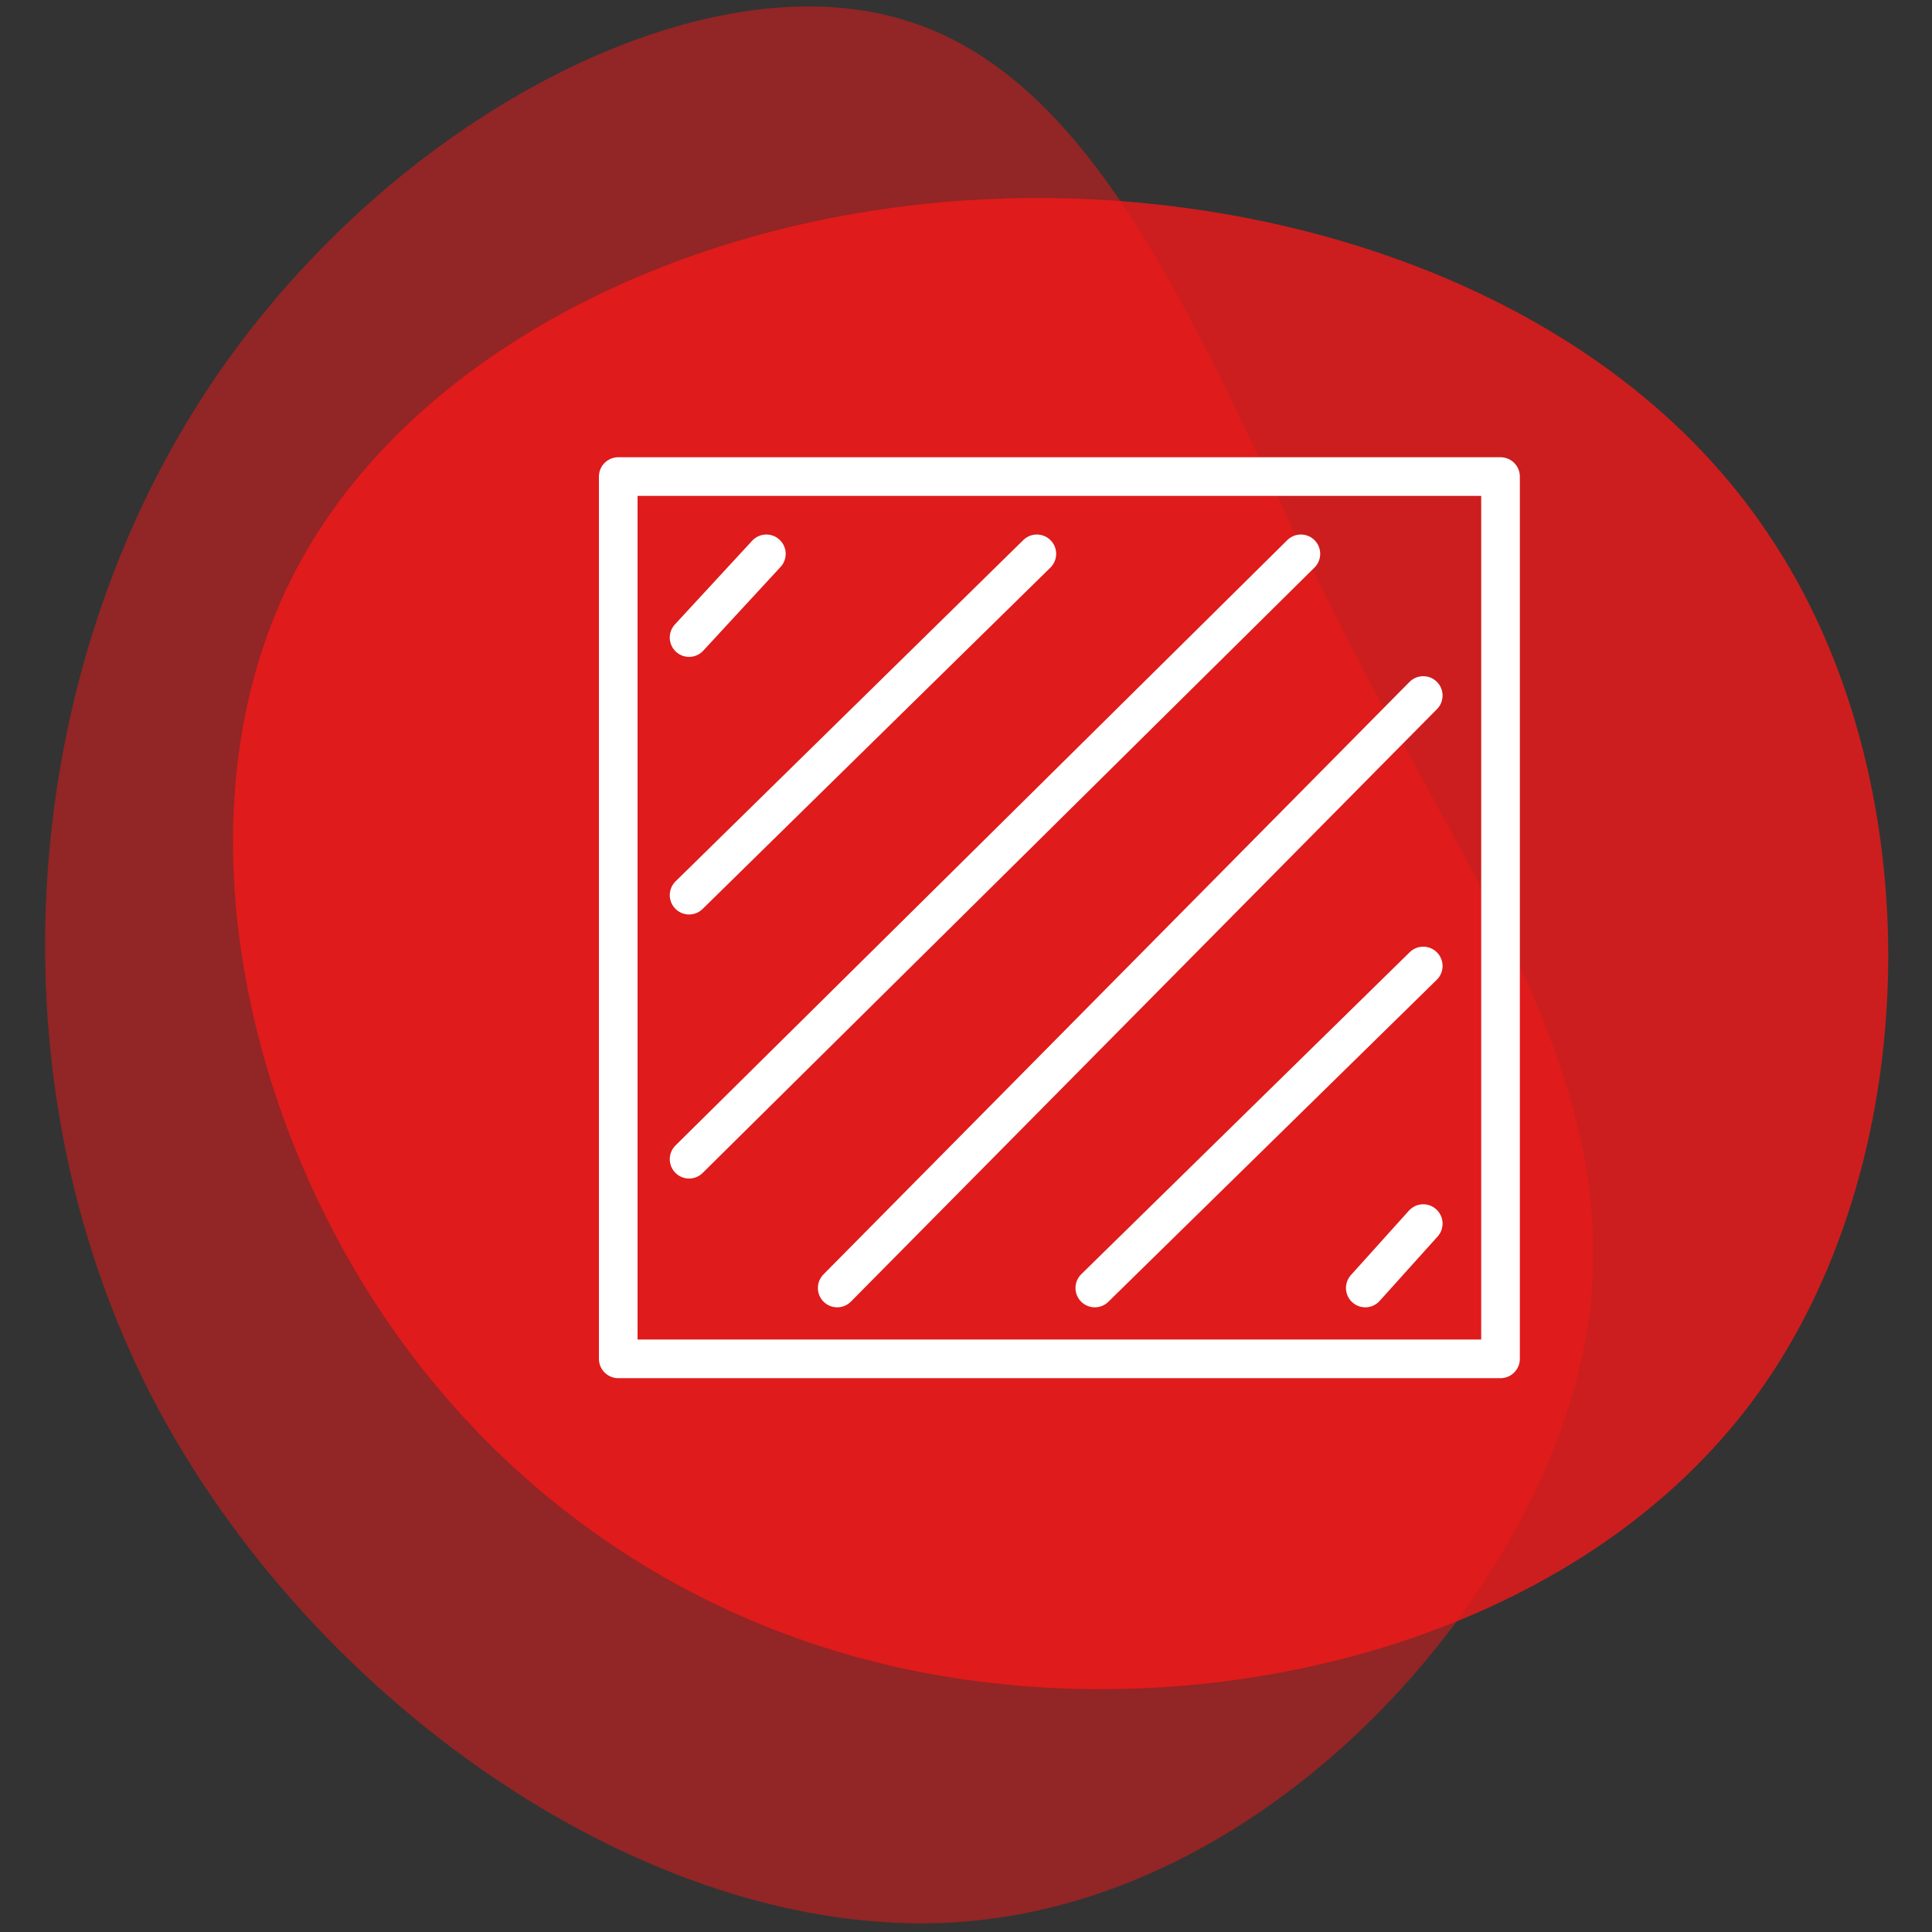
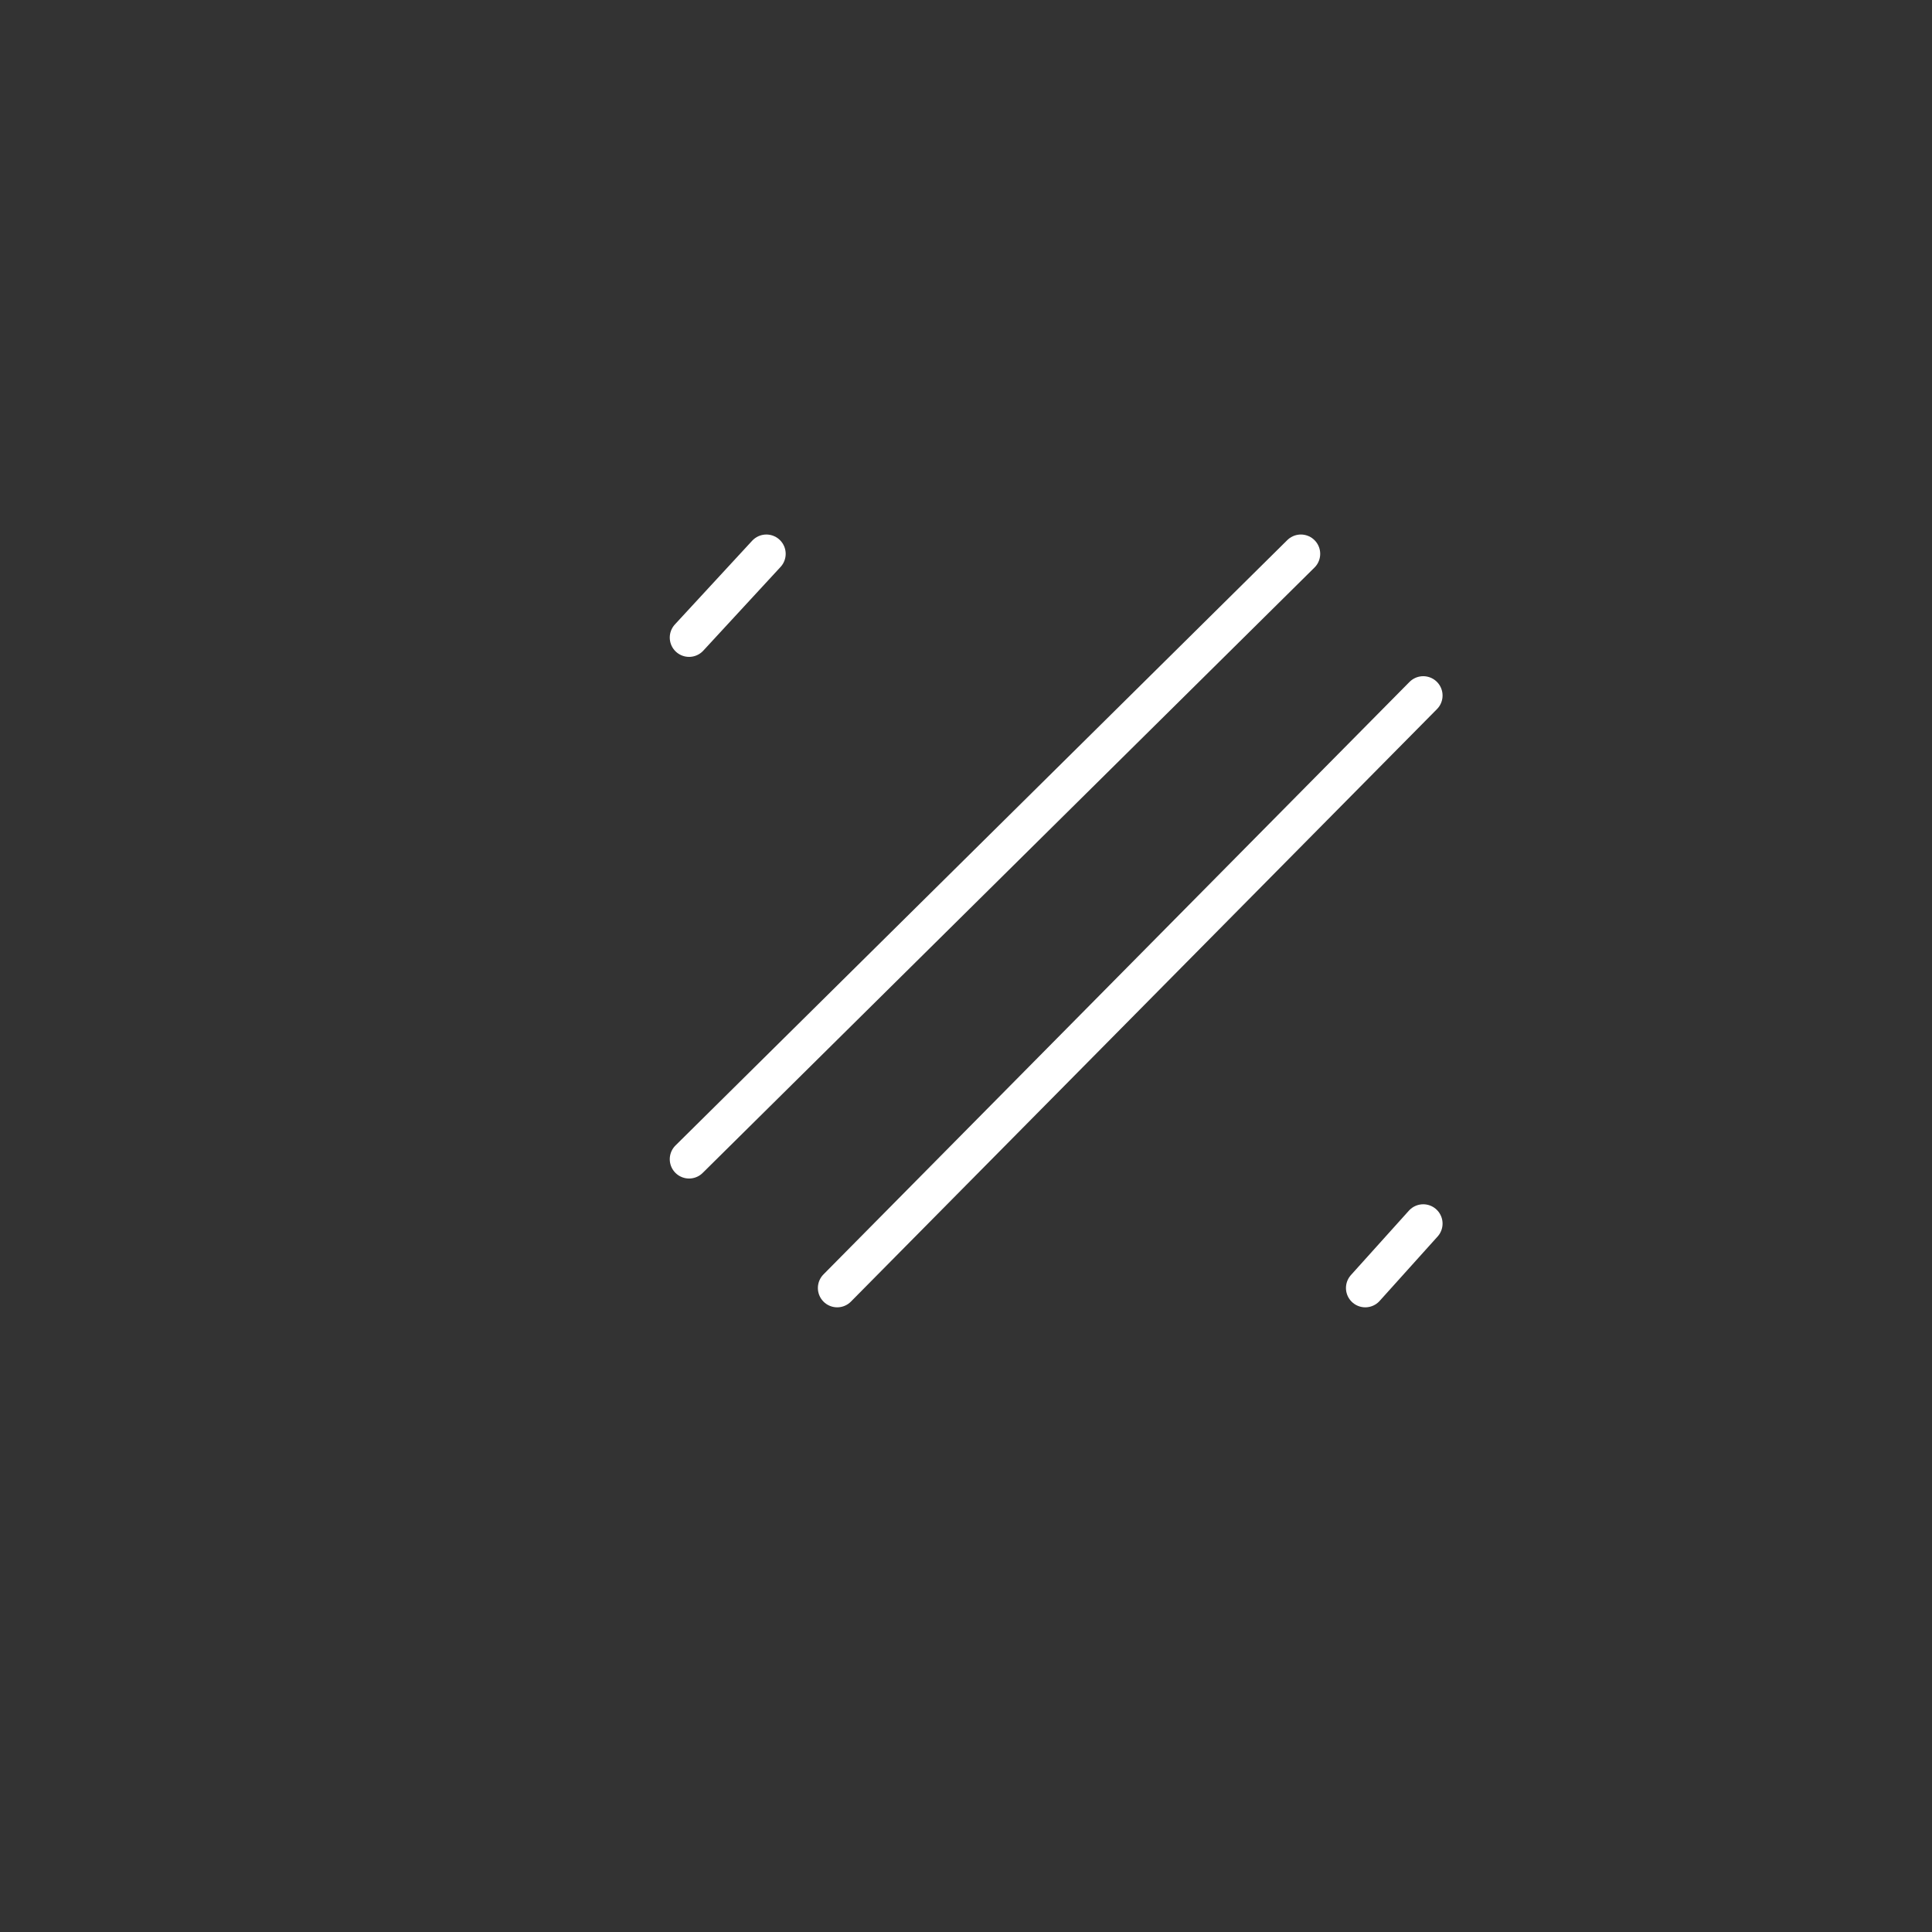
<svg xmlns="http://www.w3.org/2000/svg" width="300" height="300" viewBox="0 0 300 300">
  <rect x="0" y="0" width="300" height="300" fill="#333333" stroke="none" />
  <defs>
    <clipPath id="clip-pati-icon-tipp-7">
      <rect width="300" height="300" />
    </clipPath>
  </defs>
  <g id="pati-icon-tipp-7" clip-path="url(#clip-pati-icon-tipp-7)">
    <g id="Gruppe_719" data-name="Gruppe 719">
-       <path id="blob_5_" data-name="blob (5)" d="M182.374-7.532c25.131,37.5,24.334,95.739-1,132.04S105.983,175.17,63.5,170.782c-42.684-4.189-77.788-27.325-98.93-61.233S-63.954,30.963-46.4-2.346,13.435-57.4,60.108-59.789C106.581-62.183,157.442-45.229,182.374-7.532Z" transform="translate(92.4 90.752)" fill="#f21919" opacity="0.8" />
-       <path id="blob_7_" data-name="blob (7)" d="M130.517,35.251c20.031,39.43,44.7,71.69,36.9,110.487-7.8,39.008-47.864,84.763-95.516,88.98-47.442,4.217-102.053-33.1-127.144-82.022C-80.125,103.778-75.486,43.263-48.075-.383-20.875-43.819,29.308-70.6,61.99-60.476,94.883-50.566,110.275-3.968,130.517,35.251Z" transform="translate(78.518 63.614)" fill="#f21919" opacity="0.5" />
      <g id="Gruppe_717" data-name="Gruppe 717" transform="translate(68.456 71.683)">
        <g id="Gruppe_718" data-name="Gruppe 718" transform="translate(27.104 1.877)">
-           <rect id="Rechteck_935" data-name="Rechteck 935" width="137" height="137" transform="translate(0.44 0.44)" fill="none" stroke="#fff" stroke-linecap="round" stroke-linejoin="round" stroke-width="6" />
          <line id="Linie_157" data-name="Linie 157" x1="12" y2="13" transform="translate(11.44 12.44)" fill="none" stroke="#fff" stroke-linecap="round" stroke-linejoin="round" stroke-width="6" />
-           <line id="Linie_158" data-name="Linie 158" x1="54" y2="53" transform="translate(11.44 12.44)" fill="none" stroke="#fff" stroke-linecap="round" stroke-linejoin="round" stroke-width="6" />
          <line id="Linie_159" data-name="Linie 159" x1="95" y2="94" transform="translate(11.44 12.44)" fill="none" stroke="#fff" stroke-linecap="round" stroke-linejoin="round" stroke-width="6" />
          <line id="Linie_160" data-name="Linie 160" x1="91" y2="92" transform="translate(34.44 34.44)" fill="none" stroke="#fff" stroke-linecap="round" stroke-linejoin="round" stroke-width="6" />
-           <line id="Linie_161" data-name="Linie 161" x1="51" y2="50" transform="translate(74.44 76.44)" fill="none" stroke="#fff" stroke-linecap="round" stroke-linejoin="round" stroke-width="6" />
          <line id="Linie_162" data-name="Linie 162" x1="9" y2="10" transform="translate(116.44 116.44)" fill="none" stroke="#fff" stroke-linecap="round" stroke-linejoin="round" stroke-width="6" />
        </g>
      </g>
    </g>
  </g>
</svg>